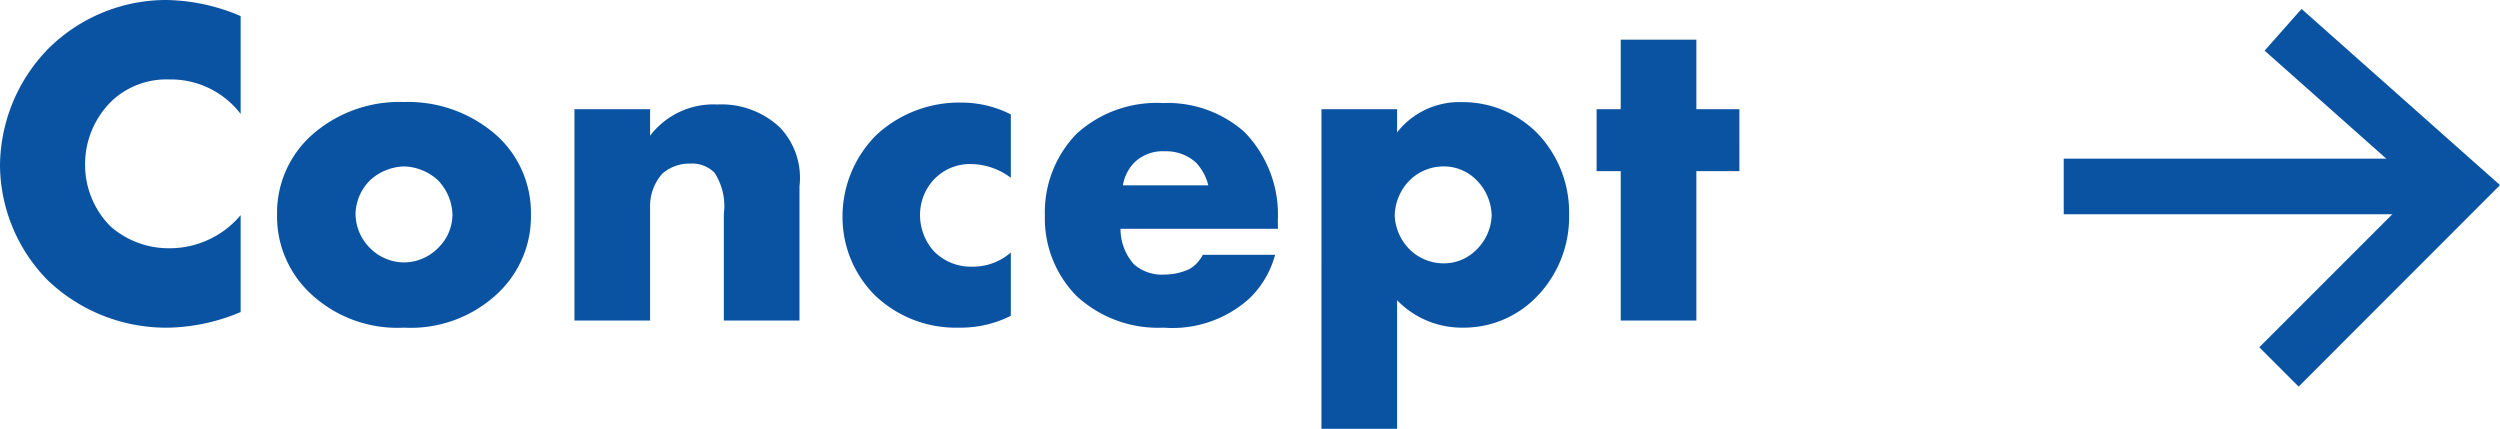
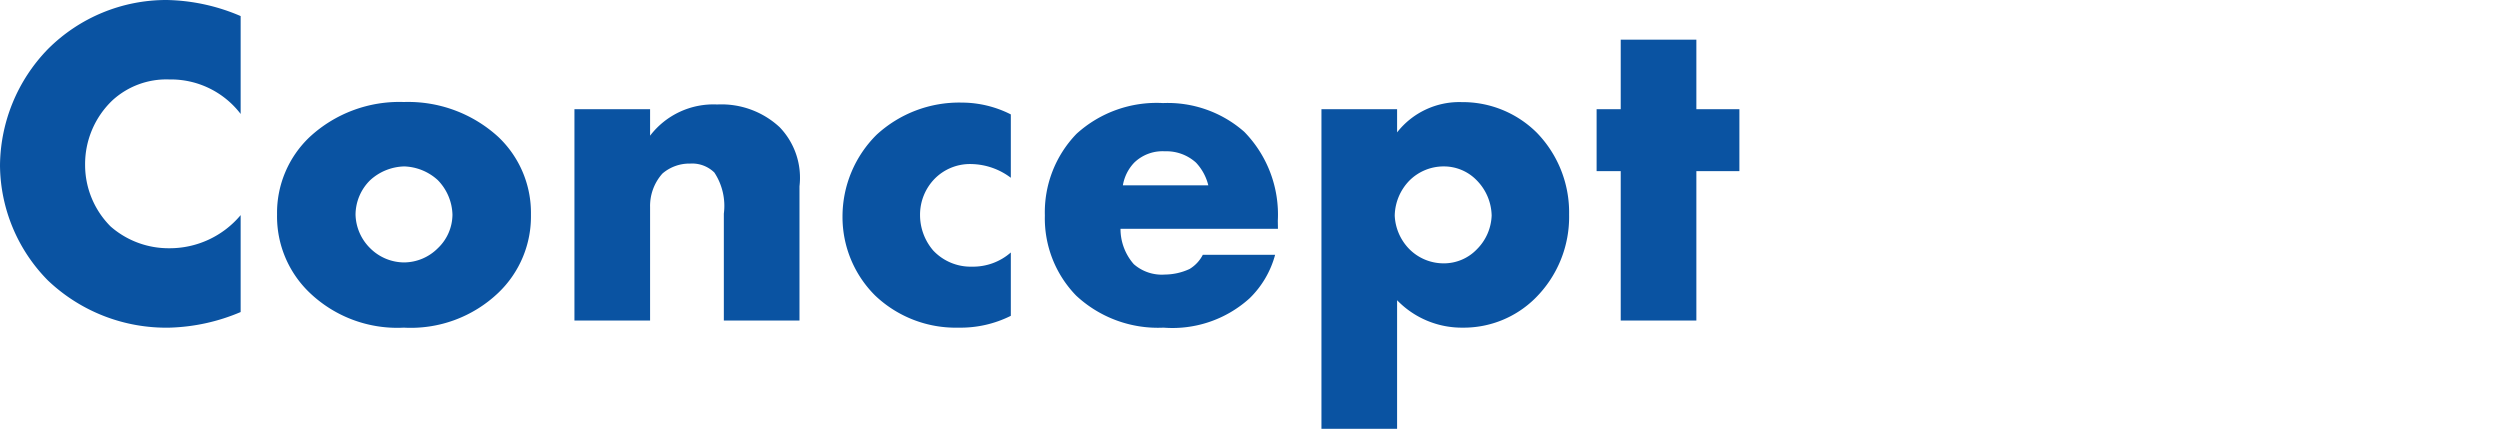
<svg xmlns="http://www.w3.org/2000/svg" width="89.892" height="15.419" viewBox="0 0 89.892 15.419">
  <g id="next-step-01" transform="translate(-5209.68 -910.474)">
    <path id="パス_1509" data-name="パス 1509" d="M9.333-3.791A3.328,3.328,0,0,1,6.766-2.6a3.166,3.166,0,0,1-2.108-.782,3.128,3.128,0,0,1-.918-2.21,3.167,3.167,0,0,1,.986-2.329,2.872,2.872,0,0,1,2.04-.748A3.157,3.157,0,0,1,9.333-7.429v-3.519a7.029,7.029,0,0,0-2.652-.578A6.016,6.016,0,0,0,2.4-9.758,6.072,6.072,0,0,0,.68-5.576,5.949,5.949,0,0,0,2.4-1.445,6.167,6.167,0,0,0,6.783.255a7,7,0,0,0,2.55-.561Zm5.882-1.751a1.872,1.872,0,0,1,1.207.493,1.846,1.846,0,0,1,.527,1.241A1.677,1.677,0,0,1,16.422-2.6a1.729,1.729,0,0,1-1.207.51,1.738,1.738,0,0,1-1.224-.51,1.756,1.756,0,0,1-.527-1.207,1.753,1.753,0,0,1,.527-1.241A1.88,1.88,0,0,1,15.215-5.542Zm4.556,1.734A3.756,3.756,0,0,0,18.6-6.6a4.8,4.8,0,0,0-3.4-1.258A4.745,4.745,0,0,0,11.815-6.6a3.756,3.756,0,0,0-1.173,2.788A3.792,3.792,0,0,0,11.815-1,4.556,4.556,0,0,0,15.2.255,4.559,4.559,0,0,0,18.6-1,3.792,3.792,0,0,0,19.771-3.808ZM21.335,0h2.72V-4.08A1.748,1.748,0,0,1,24.5-5.287a1.488,1.488,0,0,1,1-.357,1.139,1.139,0,0,1,.867.323,2.182,2.182,0,0,1,.34,1.479V0h2.72V-4.828a2.619,2.619,0,0,0-.714-2.125,3.073,3.073,0,0,0-2.244-.816,2.866,2.866,0,0,0-2.414,1.122V-7.6h-2.72ZM37.026-2.448a2.057,2.057,0,0,1-1.394.51,1.846,1.846,0,0,1-1.394-.578,1.952,1.952,0,0,1-.476-1.275A1.85,1.85,0,0,1,34.289-5.1a1.783,1.783,0,0,1,1.326-.527,2.424,2.424,0,0,1,1.411.493V-7.412a3.9,3.9,0,0,0-1.768-.425A4.383,4.383,0,0,0,32.2-6.681,4.138,4.138,0,0,0,30.974-3.74,3.977,3.977,0,0,0,32.147-.9,4.2,4.2,0,0,0,35.139.255,4.034,4.034,0,0,0,37.026-.17Zm9.6-1.139a4.254,4.254,0,0,0-1.207-3.2A4.163,4.163,0,0,0,42.5-7.82a4.279,4.279,0,0,0-3.111,1.105A4.056,4.056,0,0,0,38.25-3.774,3.98,3.98,0,0,0,39.372-.9,4.31,4.31,0,0,0,42.517.255,4.13,4.13,0,0,0,45.611-.8a3.416,3.416,0,0,0,.918-1.564h-2.6a1.266,1.266,0,0,1-.476.51,2.146,2.146,0,0,1-.884.2,1.528,1.528,0,0,1-1.122-.374A1.92,1.92,0,0,1,40.97-3.3h5.661ZM41.055-4.862a1.551,1.551,0,0,1,.408-.816,1.462,1.462,0,0,1,1.1-.408,1.585,1.585,0,0,1,1.122.408,1.823,1.823,0,0,1,.442.816Zm9.86,4.131a3.234,3.234,0,0,0,2.363.986A3.65,3.65,0,0,0,55.879-.8,4.114,4.114,0,0,0,57.1-3.808a4.113,4.113,0,0,0-1.156-2.941,3.777,3.777,0,0,0-2.7-1.105,2.84,2.84,0,0,0-2.329,1.088V-7.6h-2.72V3.893h2.72Zm1.666-4.811a1.641,1.641,0,0,1,1.207.51,1.853,1.853,0,0,1,.527,1.258,1.8,1.8,0,0,1-.527,1.207,1.641,1.641,0,0,1-1.207.51,1.738,1.738,0,0,1-1.224-.51,1.834,1.834,0,0,1-.527-1.207,1.853,1.853,0,0,1,.527-1.258A1.738,1.738,0,0,1,52.581-5.542Zm10.642.17V-7.6H61.676v-2.5h-2.72v2.5h-.867v2.227h.867V0h2.72V-5.372Z" transform="translate(5209 922)" fill="#0a53a2" />
-     <path id="線_4" data-name="線 4" d="M14.229,1H0V-1H14.229Z" transform="translate(5283.885 917.178)" fill="#0a53a2" />
-     <path id="パス_87" data-name="パス 87" d="M211.84,674.912l-1.414-1.414,5.74-5.74-5.549-4.926,1.328-1.5,7.136,6.335Z" transform="translate(5080.491 249.463)" fill="#0a53a2" />
  </g>
</svg>